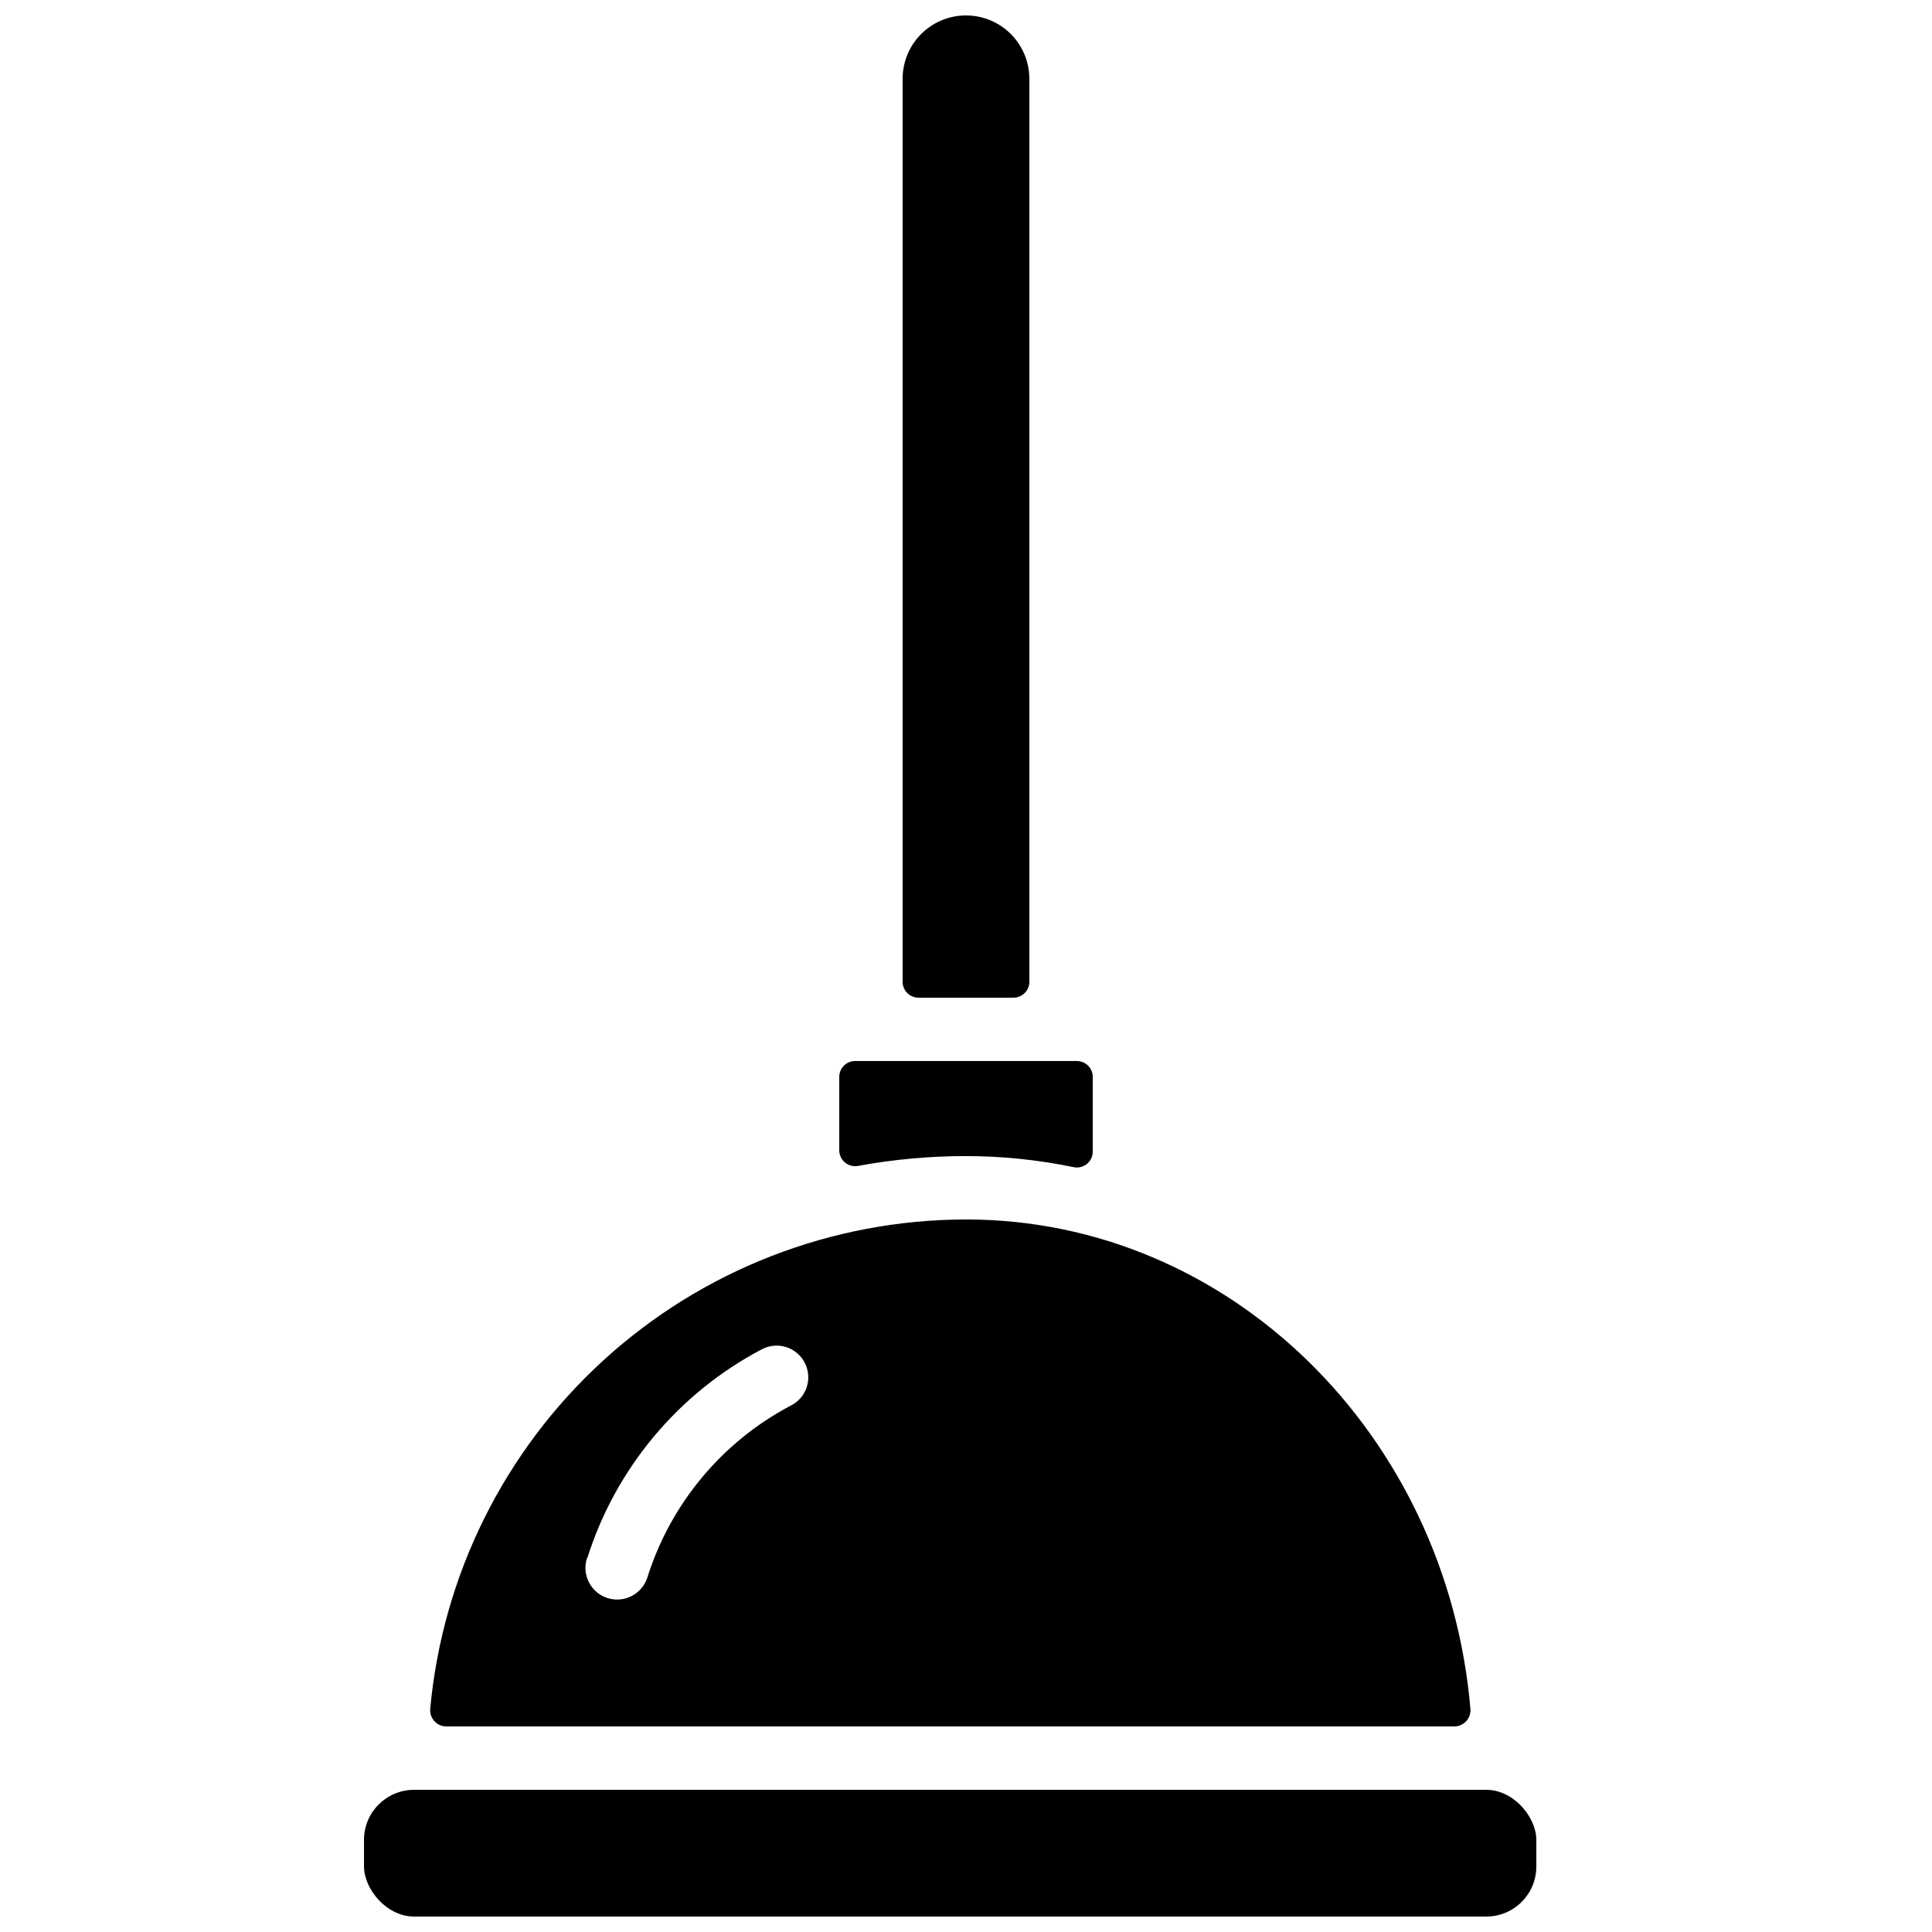
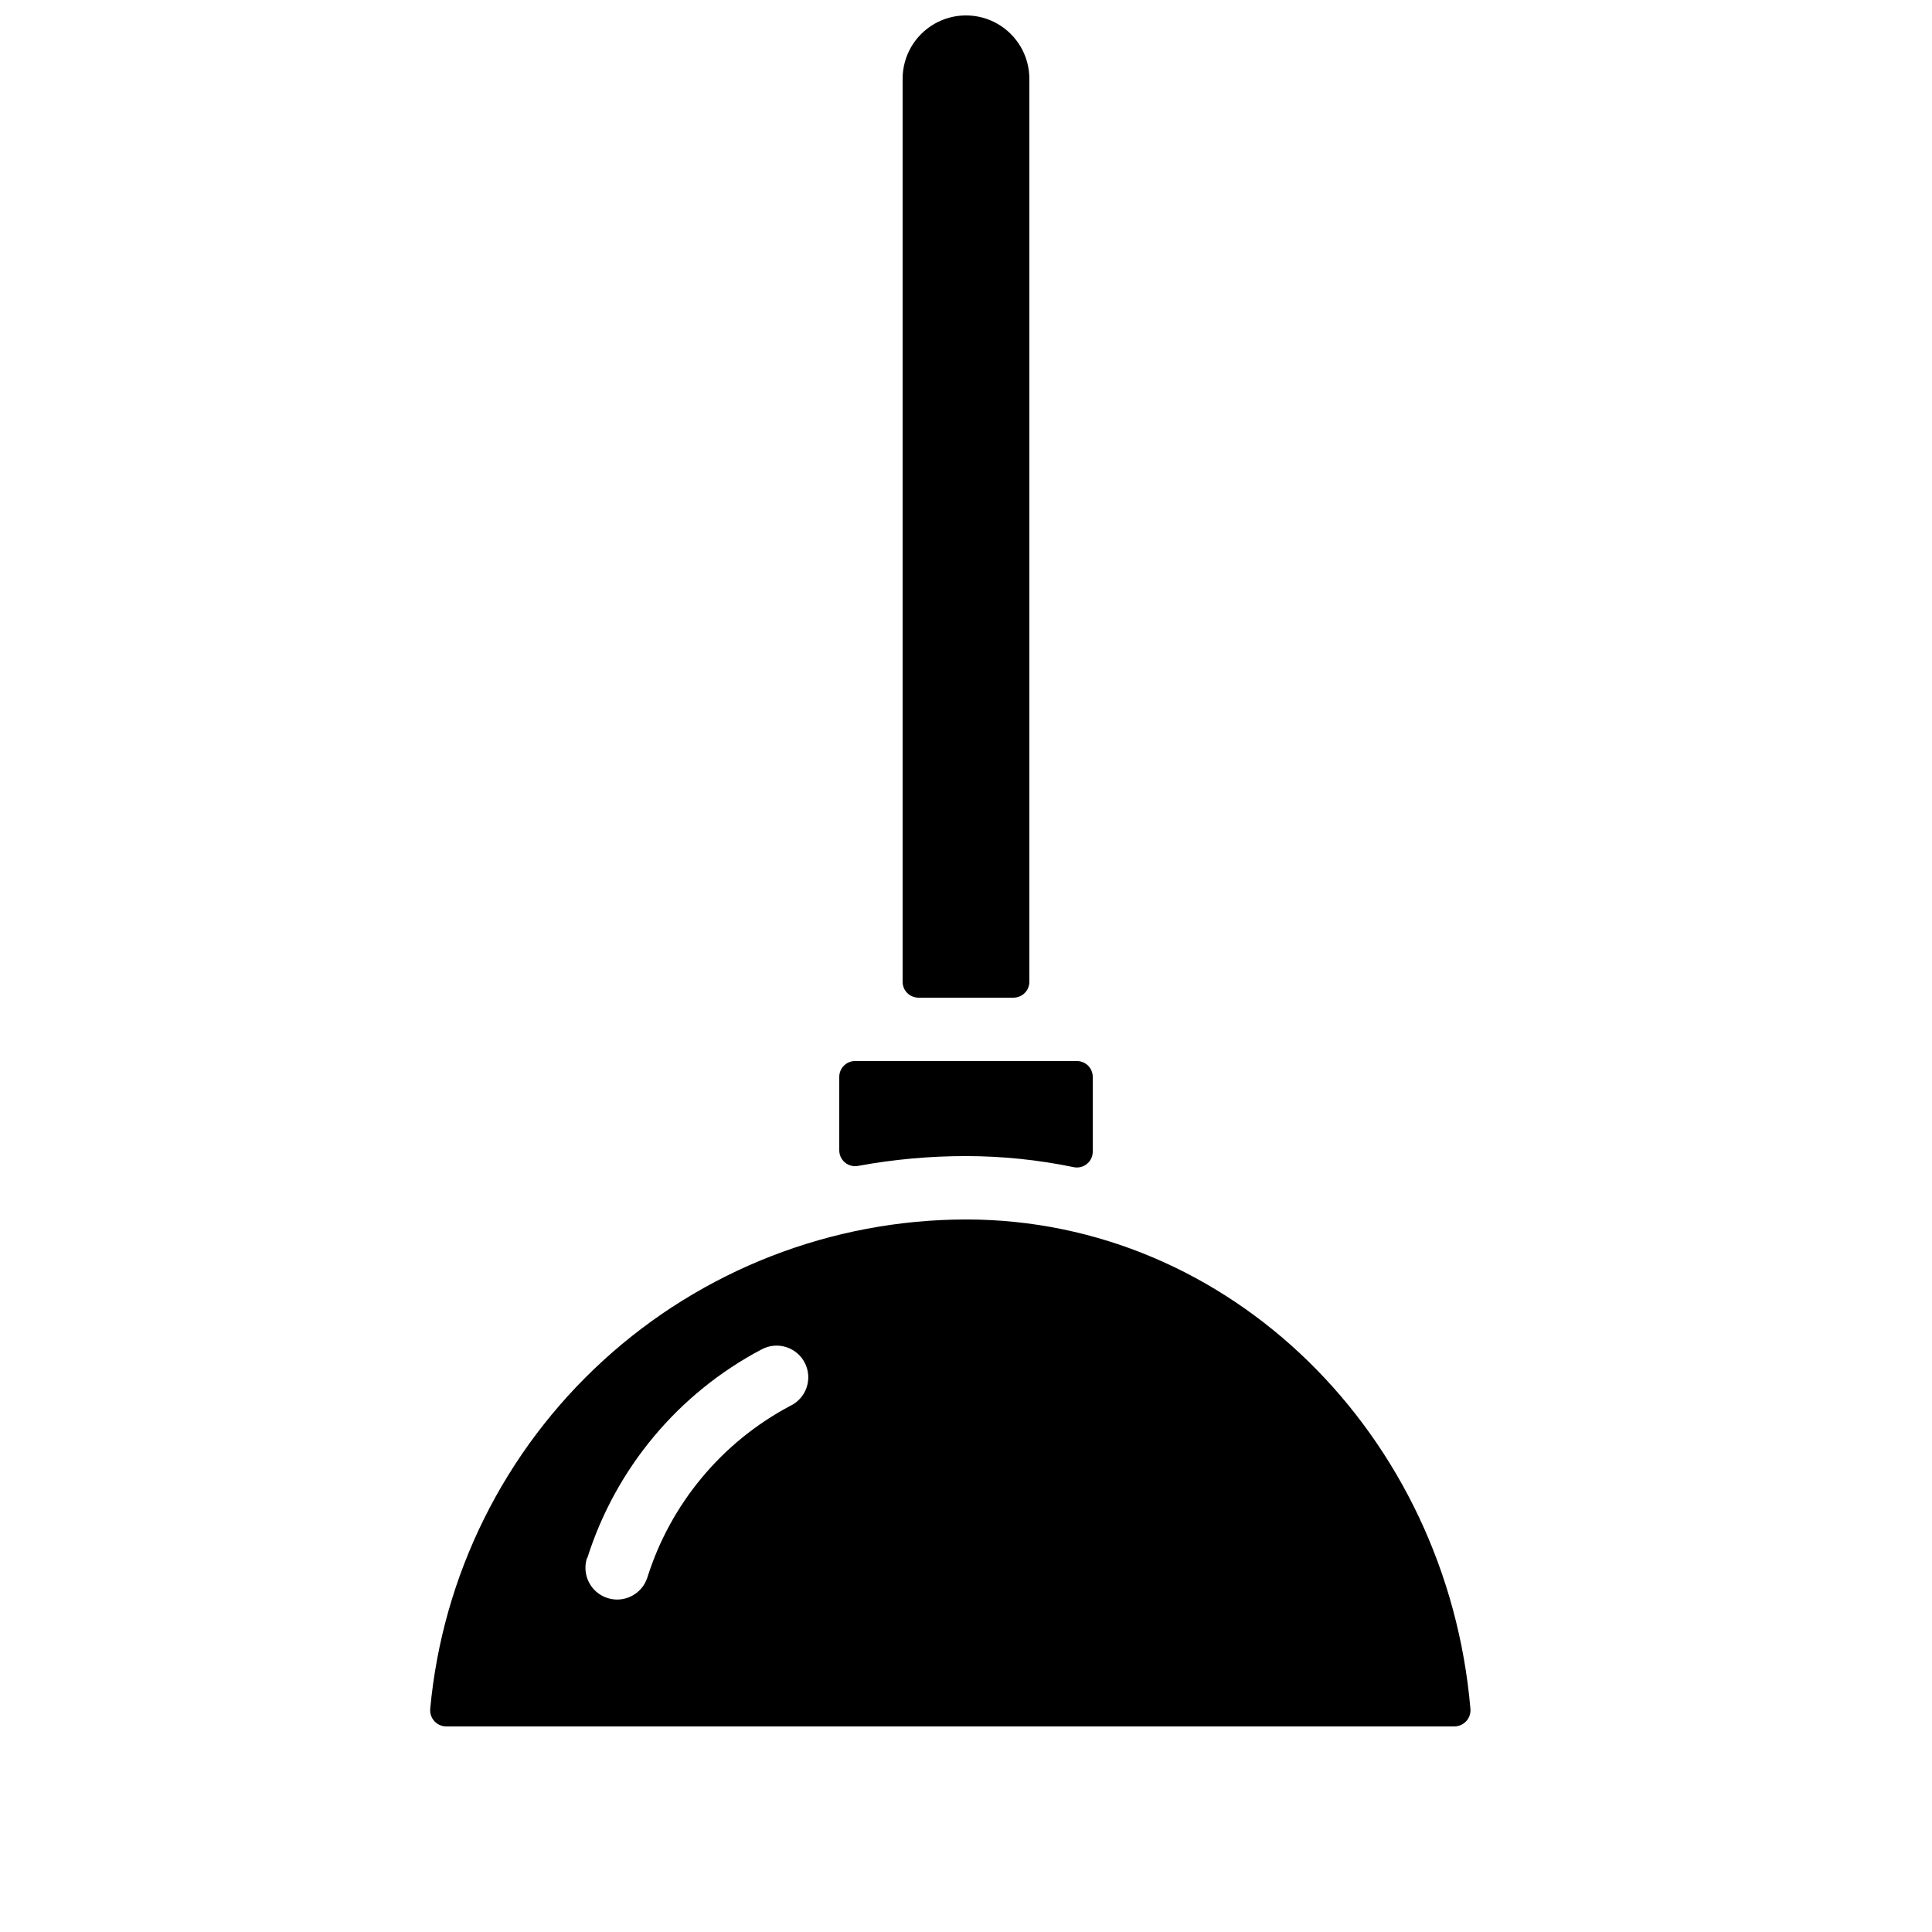
<svg xmlns="http://www.w3.org/2000/svg" width="800px" height="800px" version="1.1" viewBox="144 144 512 512">
  <defs>
    <clipPath id="b">
      <path d="m383 148.09h34v260.91h-34z" />
    </clipPath>
    <clipPath id="a">
-       <path d="m240 618h312v33.902h-312z" />
-     </clipPath>
+       </clipPath>
  </defs>
  <g clip-path="url(#b)">
    <path d="m387.4 408.39h25.191c1.113 0 2.18-0.441 2.969-1.23 0.789-0.785 1.23-1.855 1.23-2.969v-239.31c0-6-3.203-11.543-8.398-14.543-5.195-3-11.598-3-16.793 0-5.195 3-8.398 8.543-8.398 14.543v239.31c0 1.113 0.445 2.184 1.23 2.969 0.789 0.789 1.855 1.23 2.969 1.23z" />
  </g>
  <path d="m371.37 452.98c9.445-1.738 19.027-2.609 28.633-2.606 9.59 0.008 19.156 0.992 28.547 2.938 1.223 0.25 2.492-0.055 3.465-0.832 0.973-0.781 1.551-1.949 1.574-3.195v-19.902c0-1.113-0.441-2.18-1.23-2.969-0.785-0.785-1.855-1.23-2.969-1.23h-58.777c-2.32 0-4.199 1.883-4.199 4.199v19.566c0.031 1.227 0.594 2.383 1.547 3.156 0.953 0.777 2.199 1.094 3.41 0.875z" />
  <g clip-path="url(#a)">
    <path d="m253.73 618.32h284.15c7.328 0 13.266 7.328 13.266 13.266v7.055c0 7.328-5.941 13.266-13.266 13.266h-284.15c-7.328 0-13.266-7.328-13.266-13.266v-7.055c0-7.328 5.941-13.266 13.266-13.266z" />
  </g>
  <path d="m262.29 601.52h267.11c1.195 0.004 2.34-0.496 3.152-1.371 0.812-0.879 1.223-2.055 1.129-3.25-6.215-72.629-63.73-129.73-133.68-129.73-35.578 0.043-69.859 13.367-96.125 37.363-26.266 24-42.621 56.938-45.867 92.367-0.094 1.195 0.316 2.371 1.129 3.25 0.812 0.875 1.957 1.375 3.152 1.371zm37.367-44.672c7.535-23.77 24.125-43.617 46.184-55.25 2-1.074 4.352-1.293 6.519-0.602 2.164 0.691 3.957 2.227 4.965 4.262 1.012 2.035 1.156 4.391 0.402 6.535-0.758 2.141-2.352 3.887-4.414 4.832-18.082 9.621-31.652 25.969-37.785 45.512-1.461 4.406-6.219 6.793-10.621 5.332-4.406-1.461-6.793-6.215-5.332-10.621z" />
</svg>